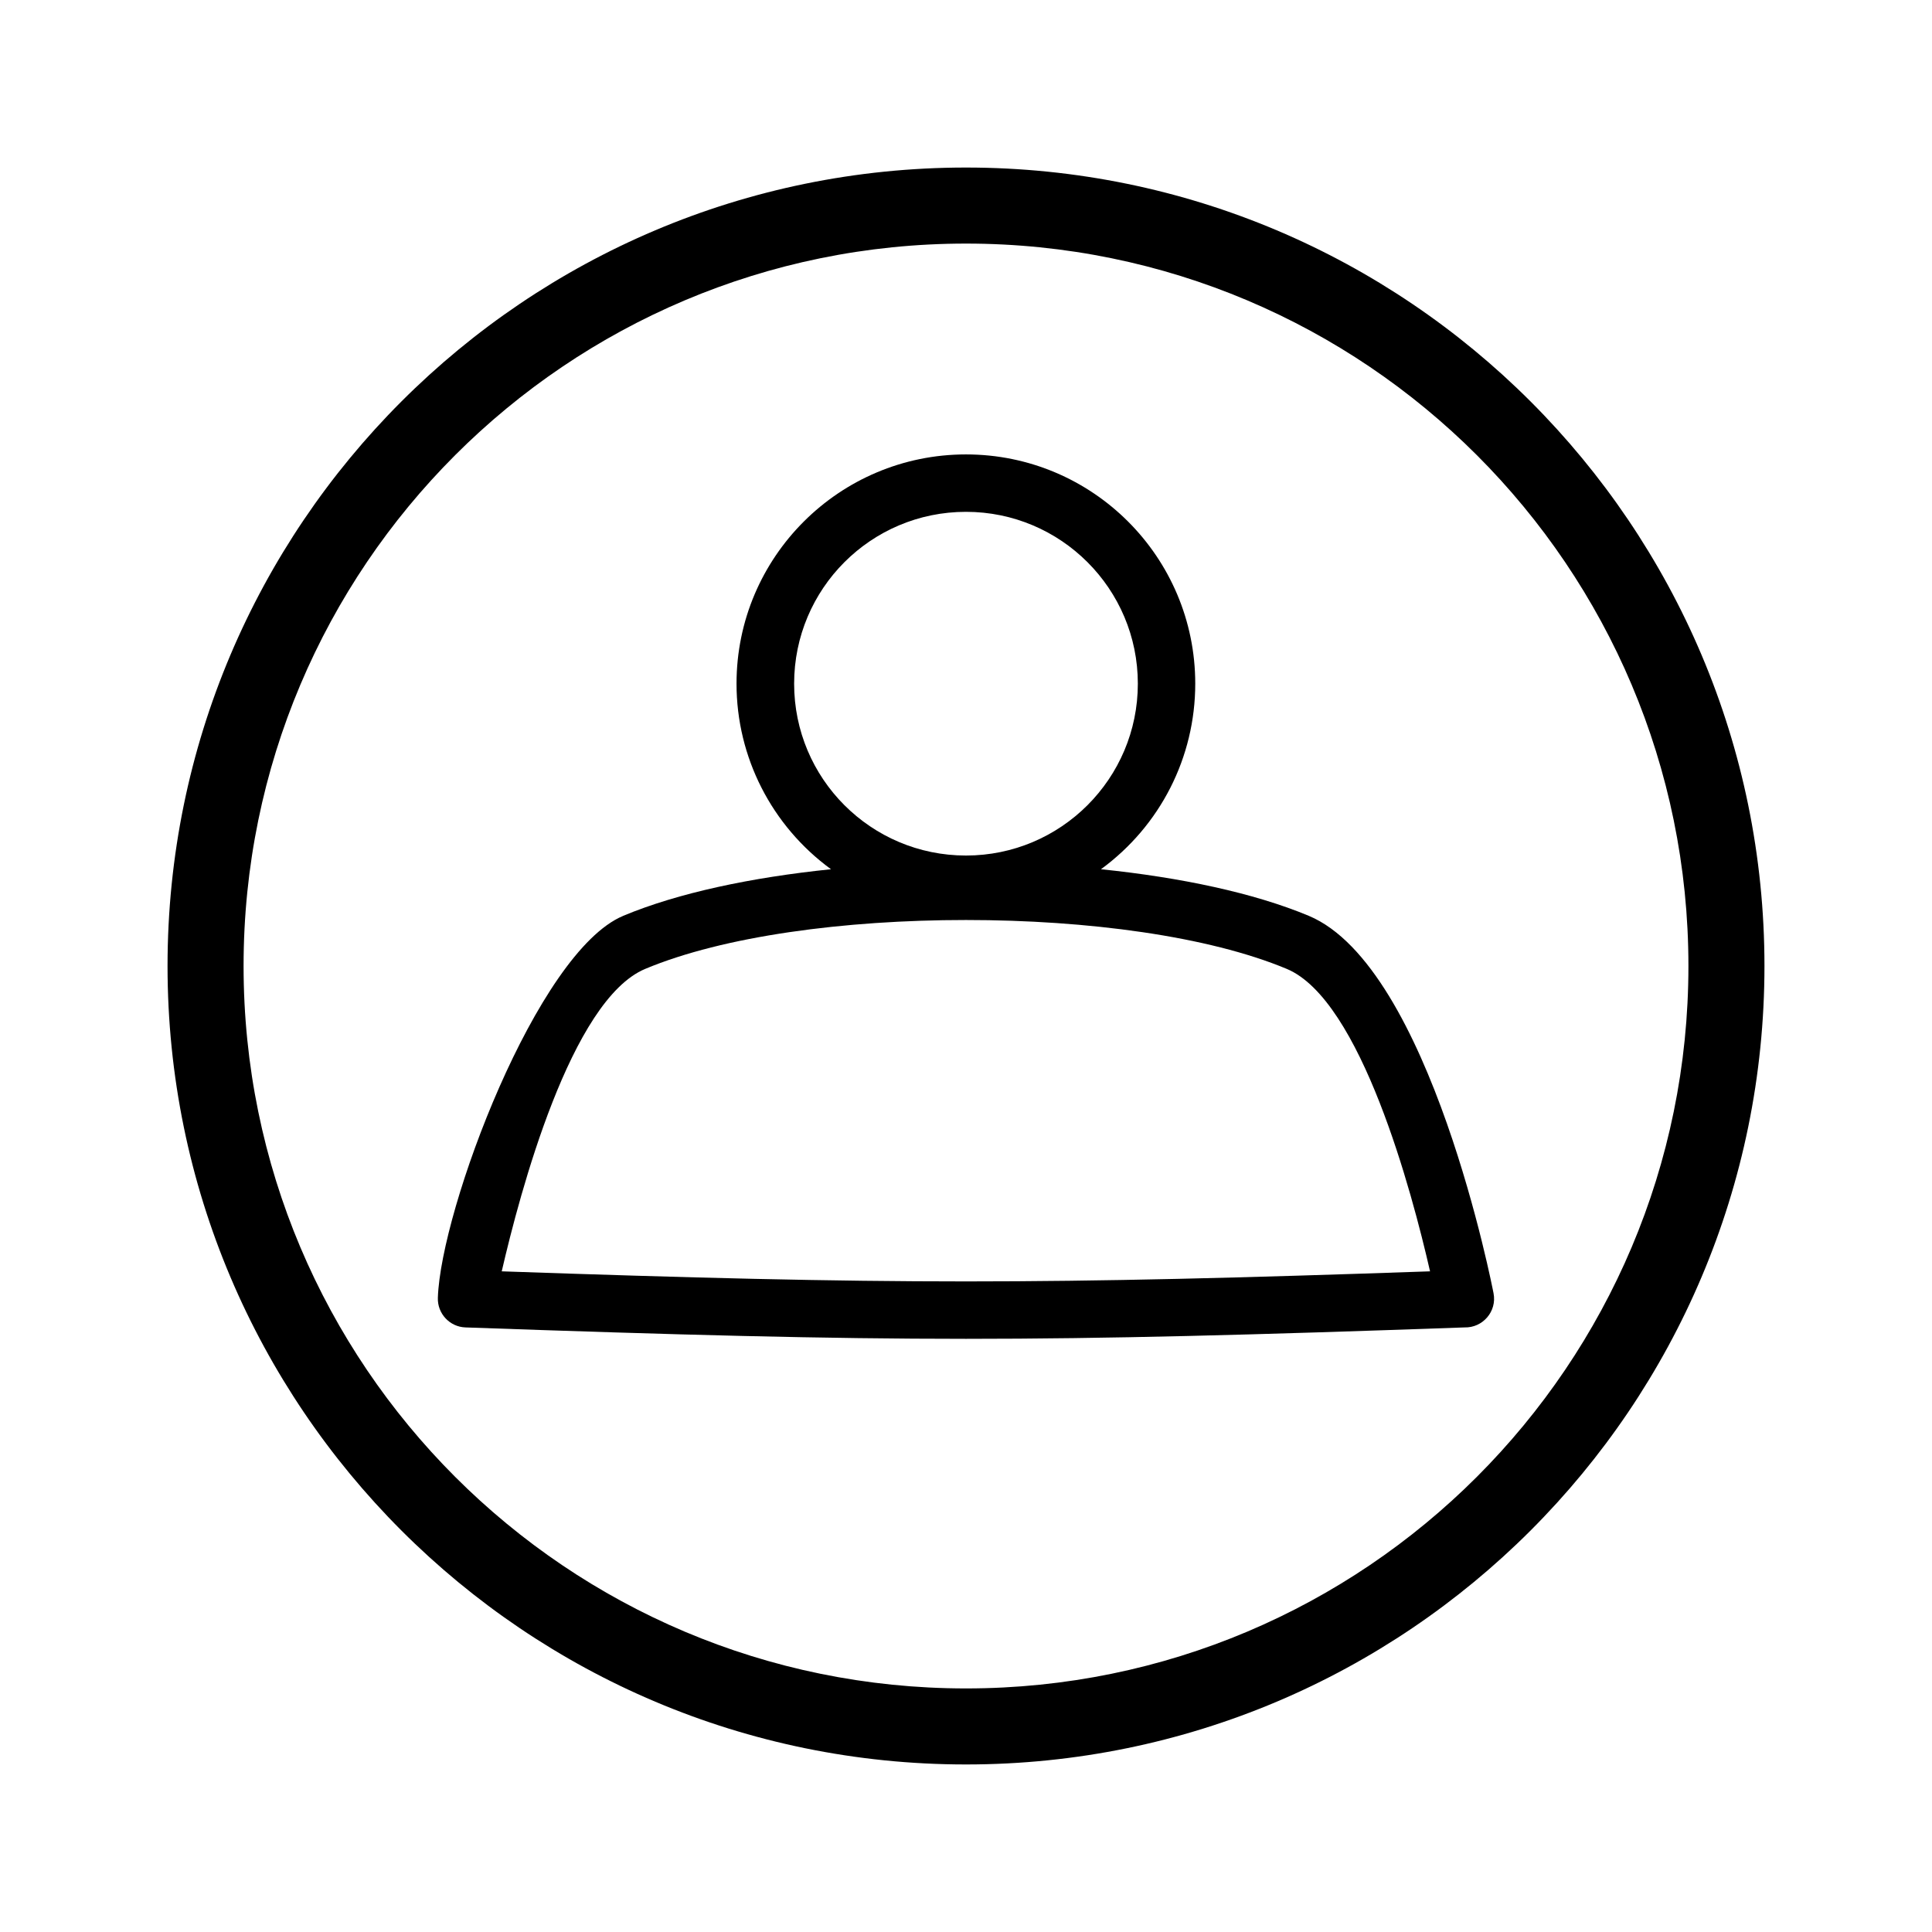
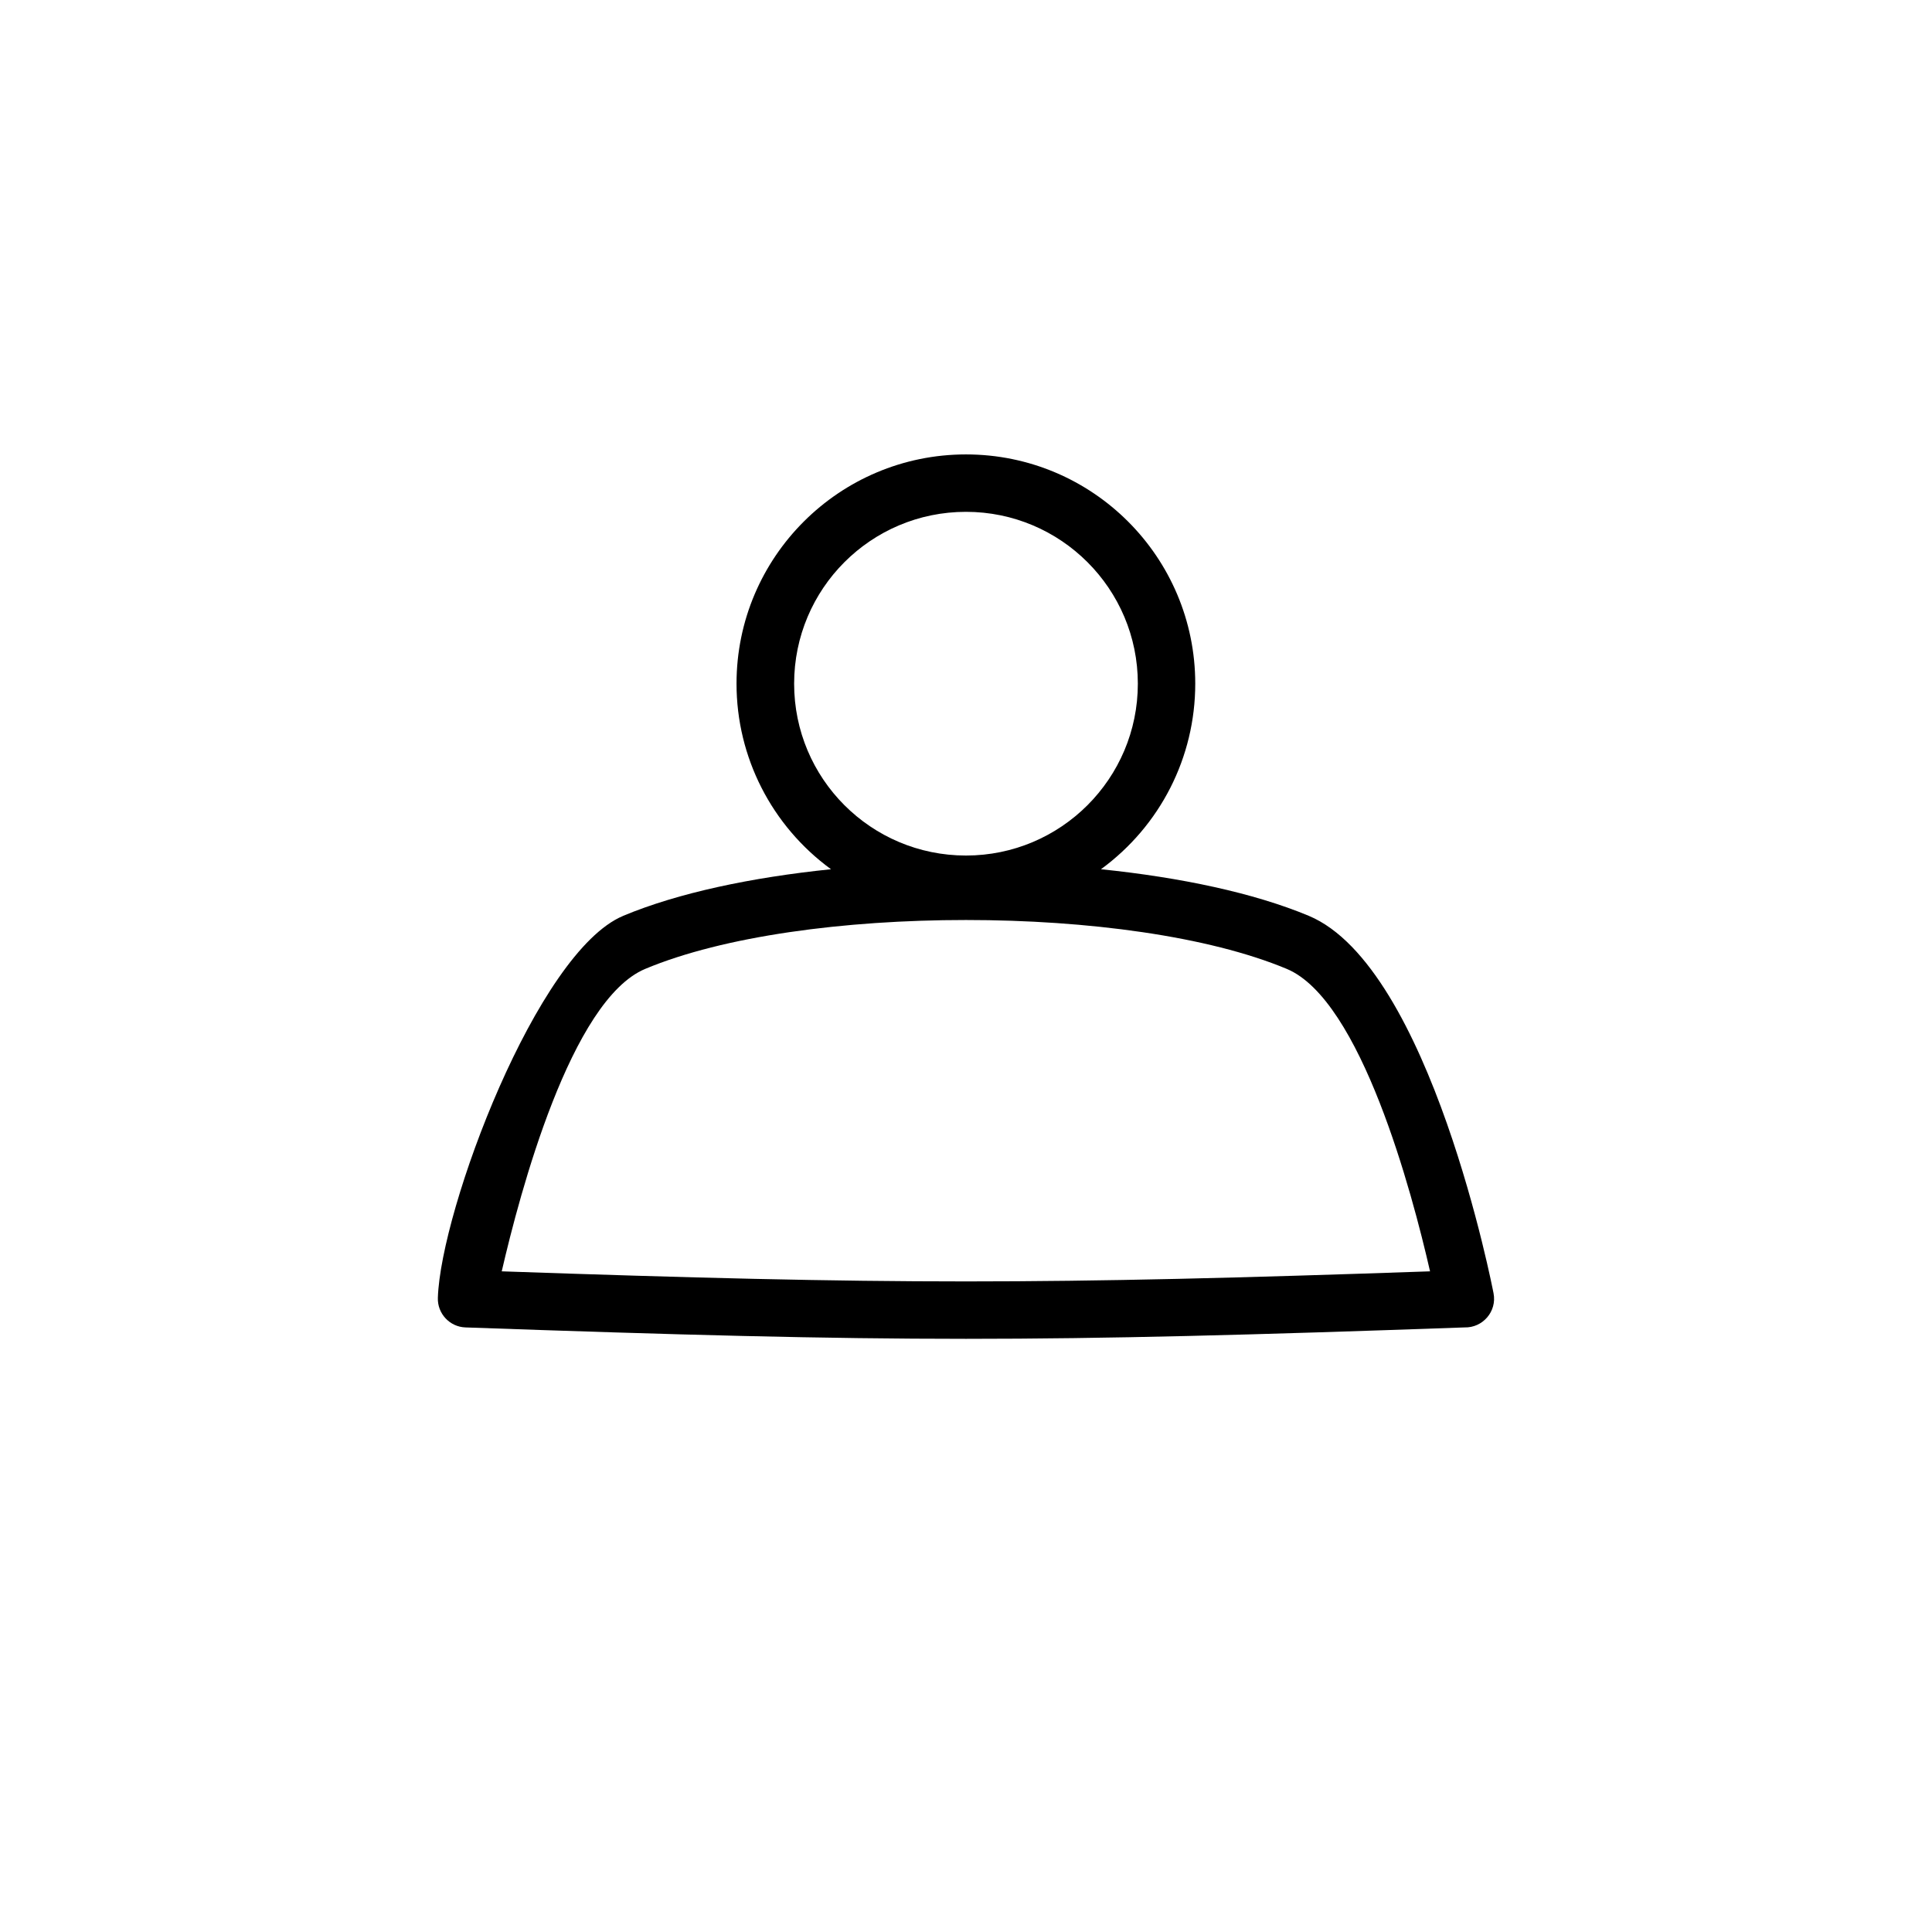
<svg xmlns="http://www.w3.org/2000/svg" fill="#000000" width="800px" height="800px" version="1.1" viewBox="144 144 512 512">
  <g>
    <path d="m309.16 386.7c14.609-6.098 34.008-10.176 55.066-12.344-15.719-11.488-25.039-29.676-25.039-49.172 0-33.555 27.258-60.758 60.809-60.758 33.555 0 60.758 27.207 60.758 60.758 0 19.496-9.27 37.684-24.988 49.172 21.059 2.168 40.457 6.246 55.066 12.344 32.344 13.504 48.918 99.754 48.969 100.01 0.957 4.836-2.871 9.219-7.707 9.07-56.73 2.016-94.715 3.023-132.1 3.023-37.535 0-75.621-1.008-132.65-3.023-4.18-0.152-7.457-3.68-7.305-7.859 0.754-23.375 26.301-91.691 49.121-101.21zm90.836-107.06c-25.191 0-45.543 20.402-45.543 45.543s20.355 45.543 45.543 45.543c25.141 0 45.543-20.402 45.543-45.543s-20.402-45.543-45.543-45.543zm-84.992 121.12c-19.699 8.211-33.25 59.398-38.039 80.156 50.984 1.762 86.707 2.672 123.03 2.672 36.273 0 72.043-0.906 122.98-2.672-4.734-20.758-18.289-71.945-37.988-80.156-20.758-8.664-52.801-12.949-84.992-12.949-32.242 0-64.285 4.281-84.992 12.949z" />
-     <path d="m400 188.4c116.83 0 211.6 94.766 211.6 211.6 0 116.83-94.766 211.6-211.6 211.6-116.83 0-211.6-94.766-211.6-211.6 0-116.83 94.766-211.6 211.6-211.6zm0 20.152c-105.75 0-191.45 85.699-191.45 191.45s85.699 191.45 191.45 191.45 191.45-85.699 191.45-191.45-85.699-191.45-191.45-191.45z" />
  </g>
</svg>